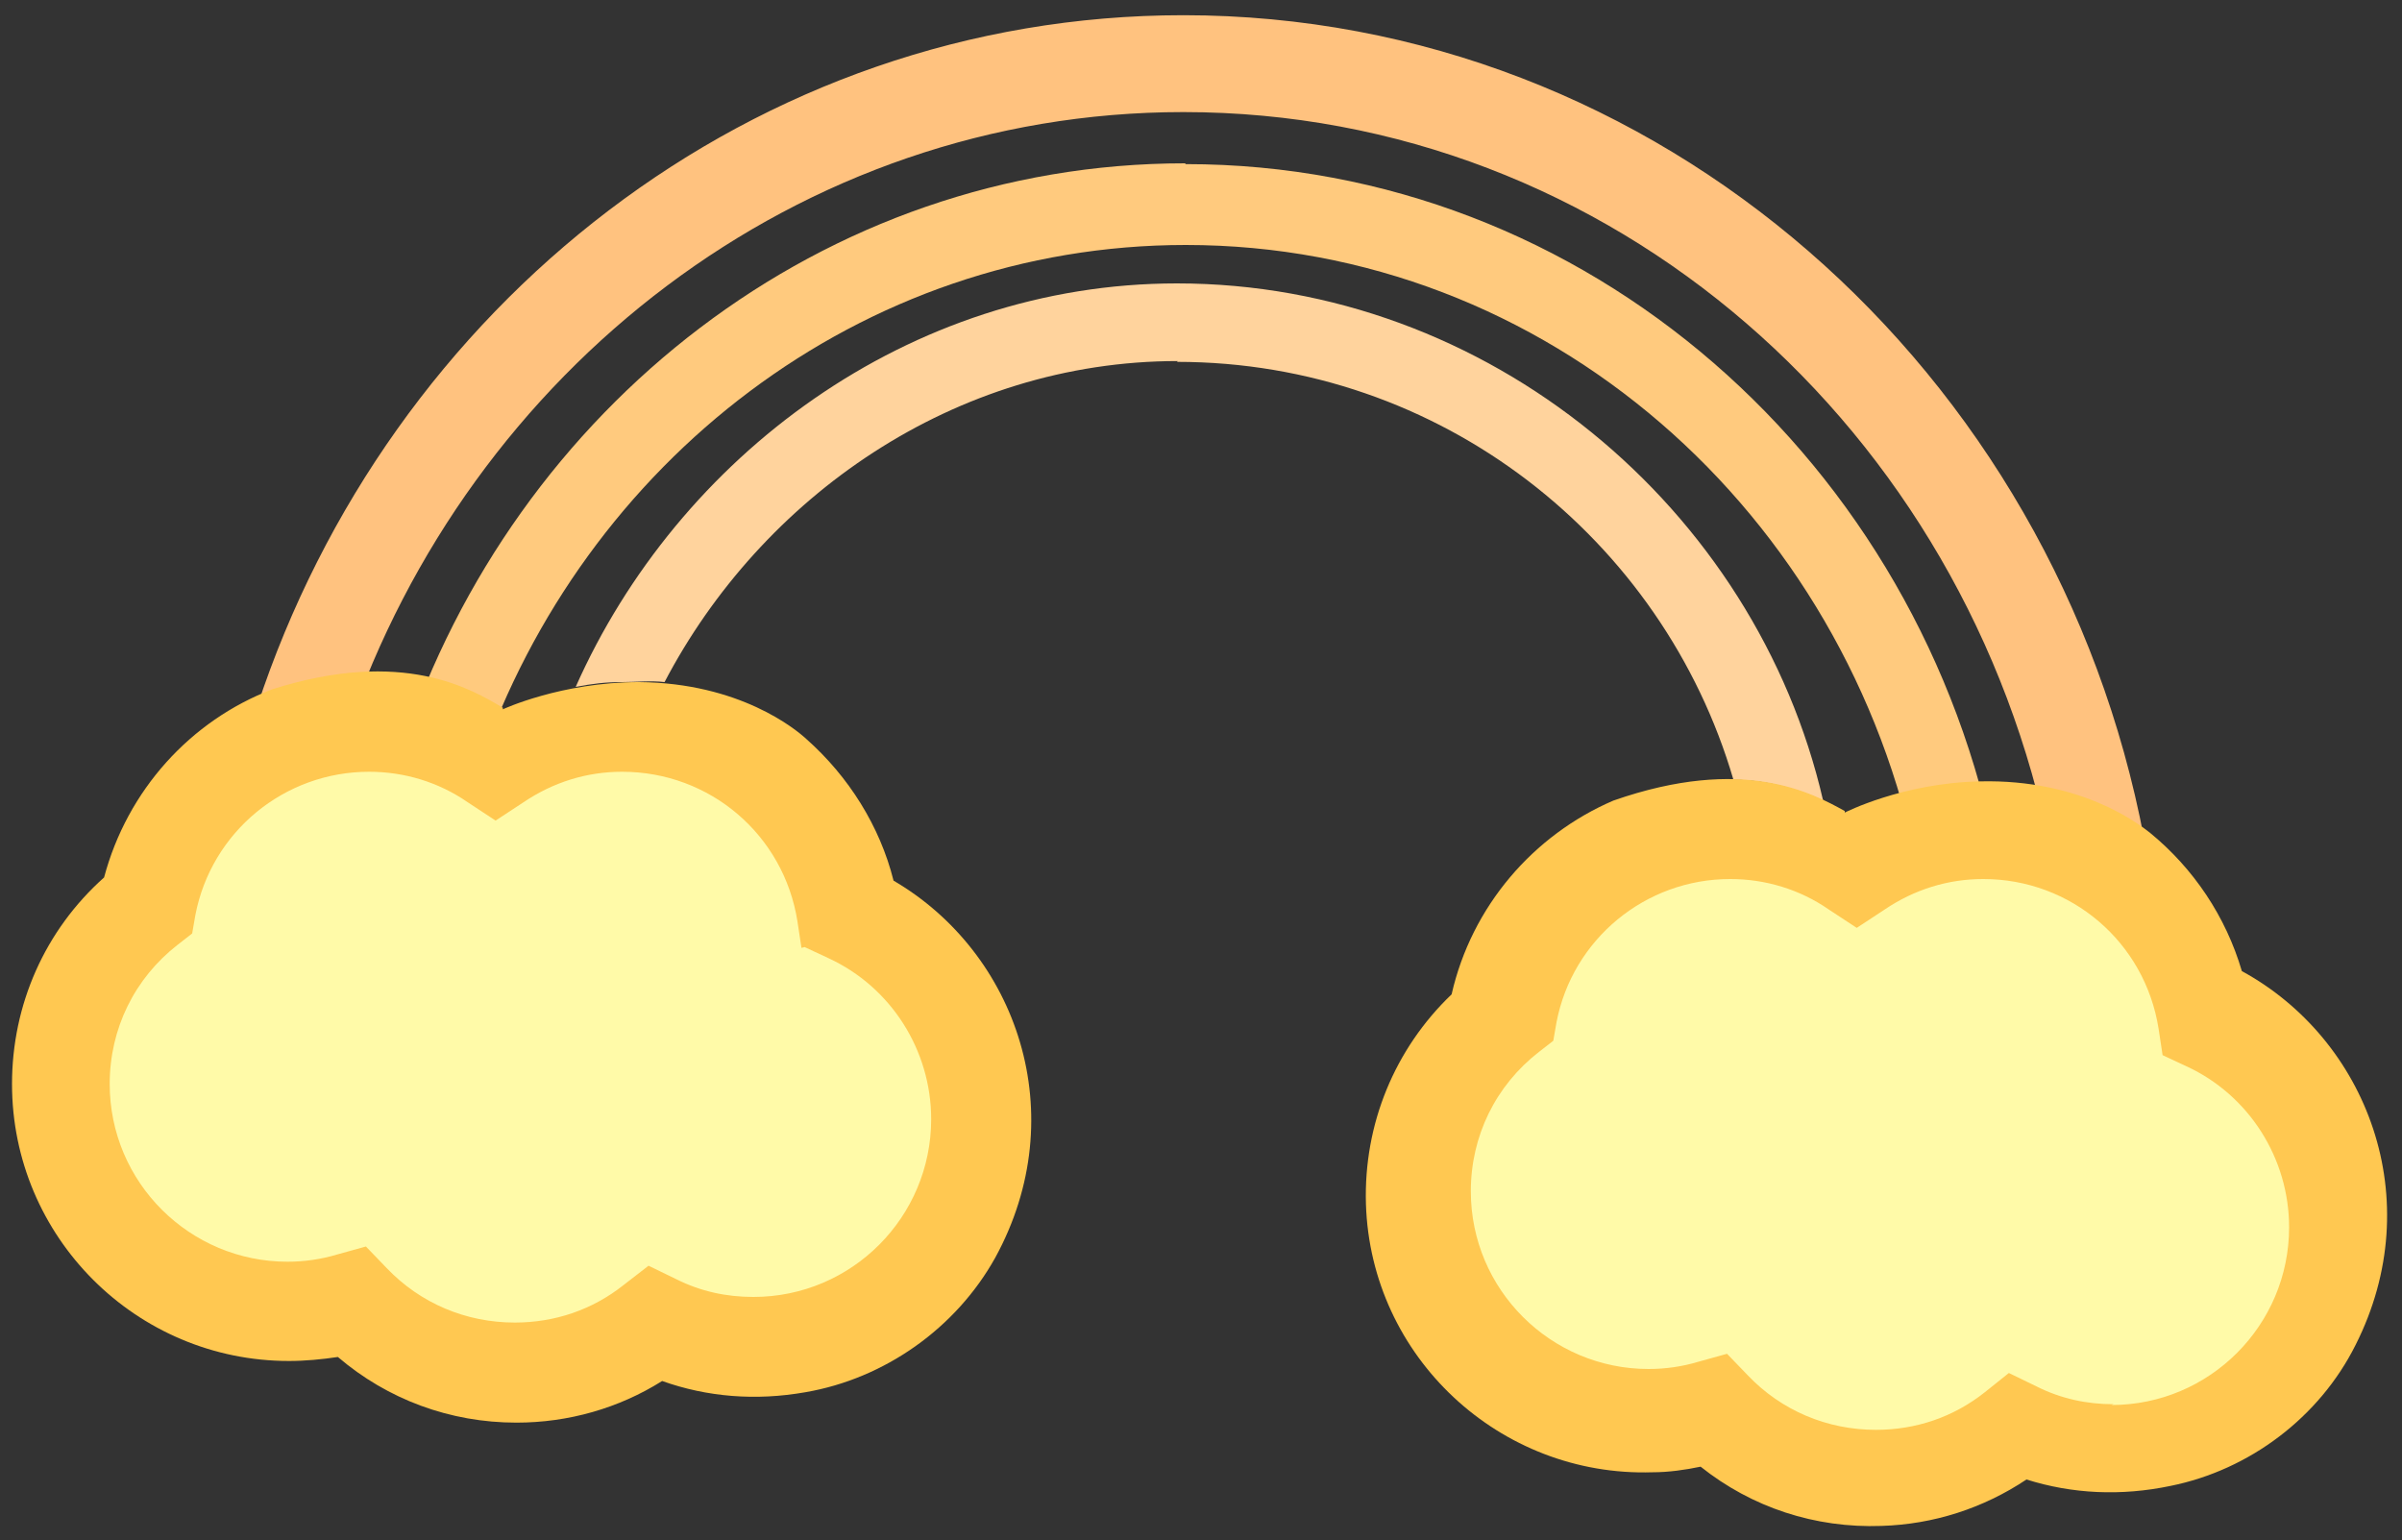
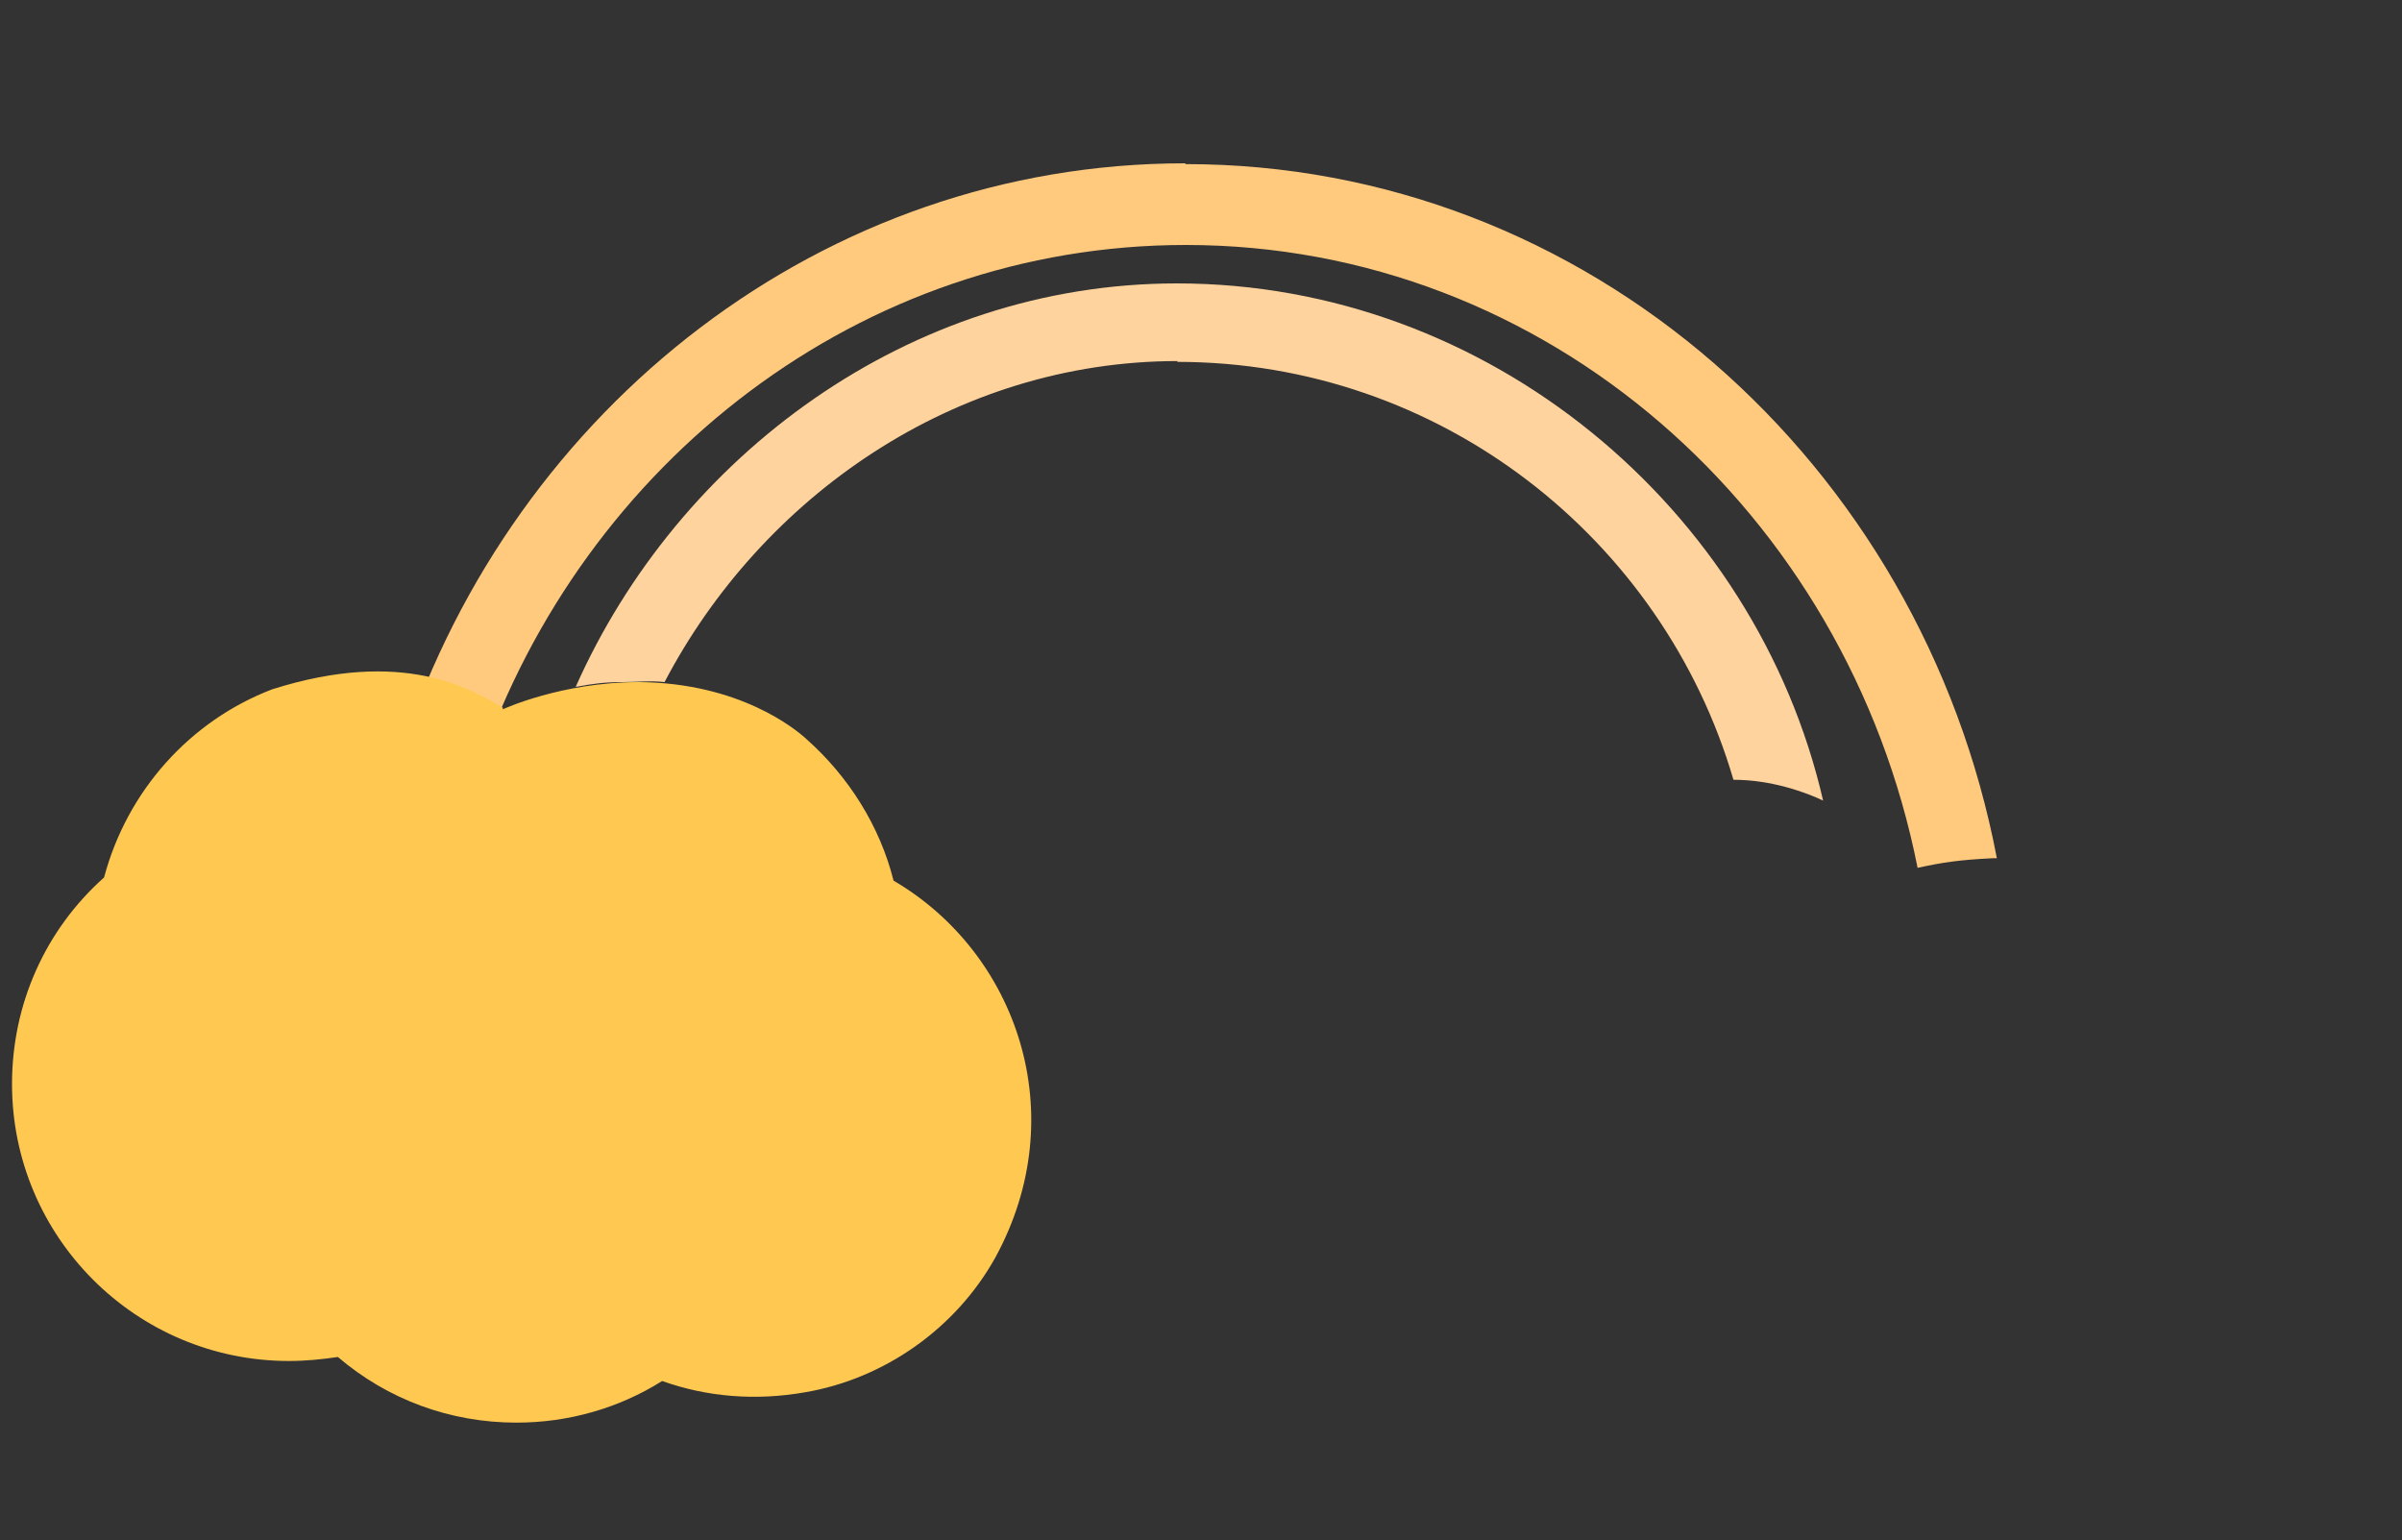
<svg xmlns="http://www.w3.org/2000/svg" id="_レイヤー_1" data-name="レイヤー 1" viewBox="0 0 30 19.24">
  <rect x="0" y="0" width="30" height="19.24" fill="#333333" stroke="none" />
  <defs>
    <style>
      .cls-1 {
        fill: #ffca7e;
      }

      .cls-1, .cls-2, .cls-3, .cls-4, .cls-5 {
        stroke-width: 0px;
      }

      .cls-2 {
        fill: #fffaa8;
      }

      .cls-3 {
        fill: #ffc27f;
      }

      .cls-4 {
        fill: #ffd39d;
      }

      .cls-5 {
        fill: #ffc851;
      }
    </style>
  </defs>
  <path class="cls-1" d="m14.81,2.05c5.01,0,9.19,3.73,10.13,8.67-.02,0-.03,0-.05,0-.41.02-.62.05-.94.12-.88-4.44-4.63-7.78-9.14-7.78-4.06,0-7.52,2.71-8.82,6.49-.31-.12-.63-.2-.96-.23,1.4-4.23,5.25-7.28,9.77-7.28Z" />
  <path class="cls-4" d="m14.71,4.51c-2.79,0-5.2,1.7-6.41,4.01-.16-.02-.37,0-.53,0-.21,0-.37.02-.58.06,1.28-2.88,4.16-5.04,7.51-5.04,3.89,0,7.23,2.81,8.07,6.46-.21-.1-.64-.26-1.12-.26-.88-3.01-3.66-5.22-6.95-5.22Z" />
-   <path class="cls-3" d="m14.78.19c5.93,0,10.89,4.43,12,10.29-.02,0-.04,0-.06,0-.49.03-.73.06-1.11.15-1.04-5.27-5.48-9.23-10.83-9.23-4.81,0-8.91,3.22-10.44,7.7-.36-.15-.74-.24-1.13-.27C4.86,3.81,9.42.19,14.78.19Z" />
  <path class="cls-5" d="m6.28,8.84c-.39-.23-1.24-.75-2.88-.23-1.02.39-1.81,1.26-2.1,2.35-.74.66-1.15,1.59-1.15,2.58,0,1.91,1.55,3.46,3.46,3.46.2,0,.41-.02.61-.05.62.53,1.4.82,2.23.82.65,0,1.28-.18,1.82-.52.56.2,1.17.25,1.79.14.99-.17,1.88-.8,2.37-1.68.98-1.79.27-3.81-1.27-4.71-.17-.68-.56-1.3-1.09-1.77-.13-.12-.83-.7-2.09-.71-.97,0-1.7.34-1.7.34Z" />
-   <path class="cls-5" d="m23.04,10.13c-.4-.22-1.26-.7-2.89-.13-1,.43-1.77,1.32-2.02,2.42-.71.68-1.1,1.62-1.07,2.62.06,1.91,1.67,3.41,3.58,3.35.2,0,.41-.03.6-.07.64.51,1.43.77,2.26.74.65-.02,1.27-.22,1.81-.58.57.18,1.18.21,1.8.08.99-.2,1.86-.86,2.31-1.76.92-1.82.14-3.82-1.42-4.67-.2-.68-.6-1.28-1.15-1.73-.14-.11-.86-.67-2.12-.64-.97.02-1.69.39-1.69.39Z" />
-   <path class="cls-2" d="m10.05,11.83l.3.14c.78.36,1.28,1.15,1.28,2.01,0,1.22-.99,2.22-2.22,2.22-.34,0-.66-.07-.96-.22l-.35-.17-.31.24c-.39.31-.86.47-1.36.47-.61,0-1.18-.24-1.6-.68l-.26-.27-.36.1c-.2.06-.41.09-.62.09-1.22,0-2.22-.99-2.22-2.22,0-.69.31-1.32.85-1.74l.18-.14.04-.23c.2-1.04,1.11-1.79,2.17-1.79.44,0,.87.13,1.23.38l.35.23.35-.23c.37-.25.79-.38,1.23-.38,1.1,0,2.02.79,2.19,1.87l.05.33Z" />
-   <path class="cls-2" d="m26.4,17.54c-.34,0-.66-.07-.96-.22l-.35-.17-.3.24c-.39.31-.86.47-1.36.47-.61,0-1.18-.24-1.6-.68l-.26-.27-.36.1c-.2.06-.41.09-.62.09-1.22,0-2.22-.99-2.22-2.22,0-.69.31-1.32.85-1.74l.18-.14.04-.23c.2-1.04,1.11-1.79,2.17-1.79.44,0,.87.13,1.23.38l.35.23.35-.23c.37-.25.79-.38,1.23-.38,1.1,0,2.02.79,2.19,1.87l.05.33.3.14c.78.36,1.28,1.15,1.28,2.01,0,1.22-.99,2.22-2.22,2.22Z" />
</svg>